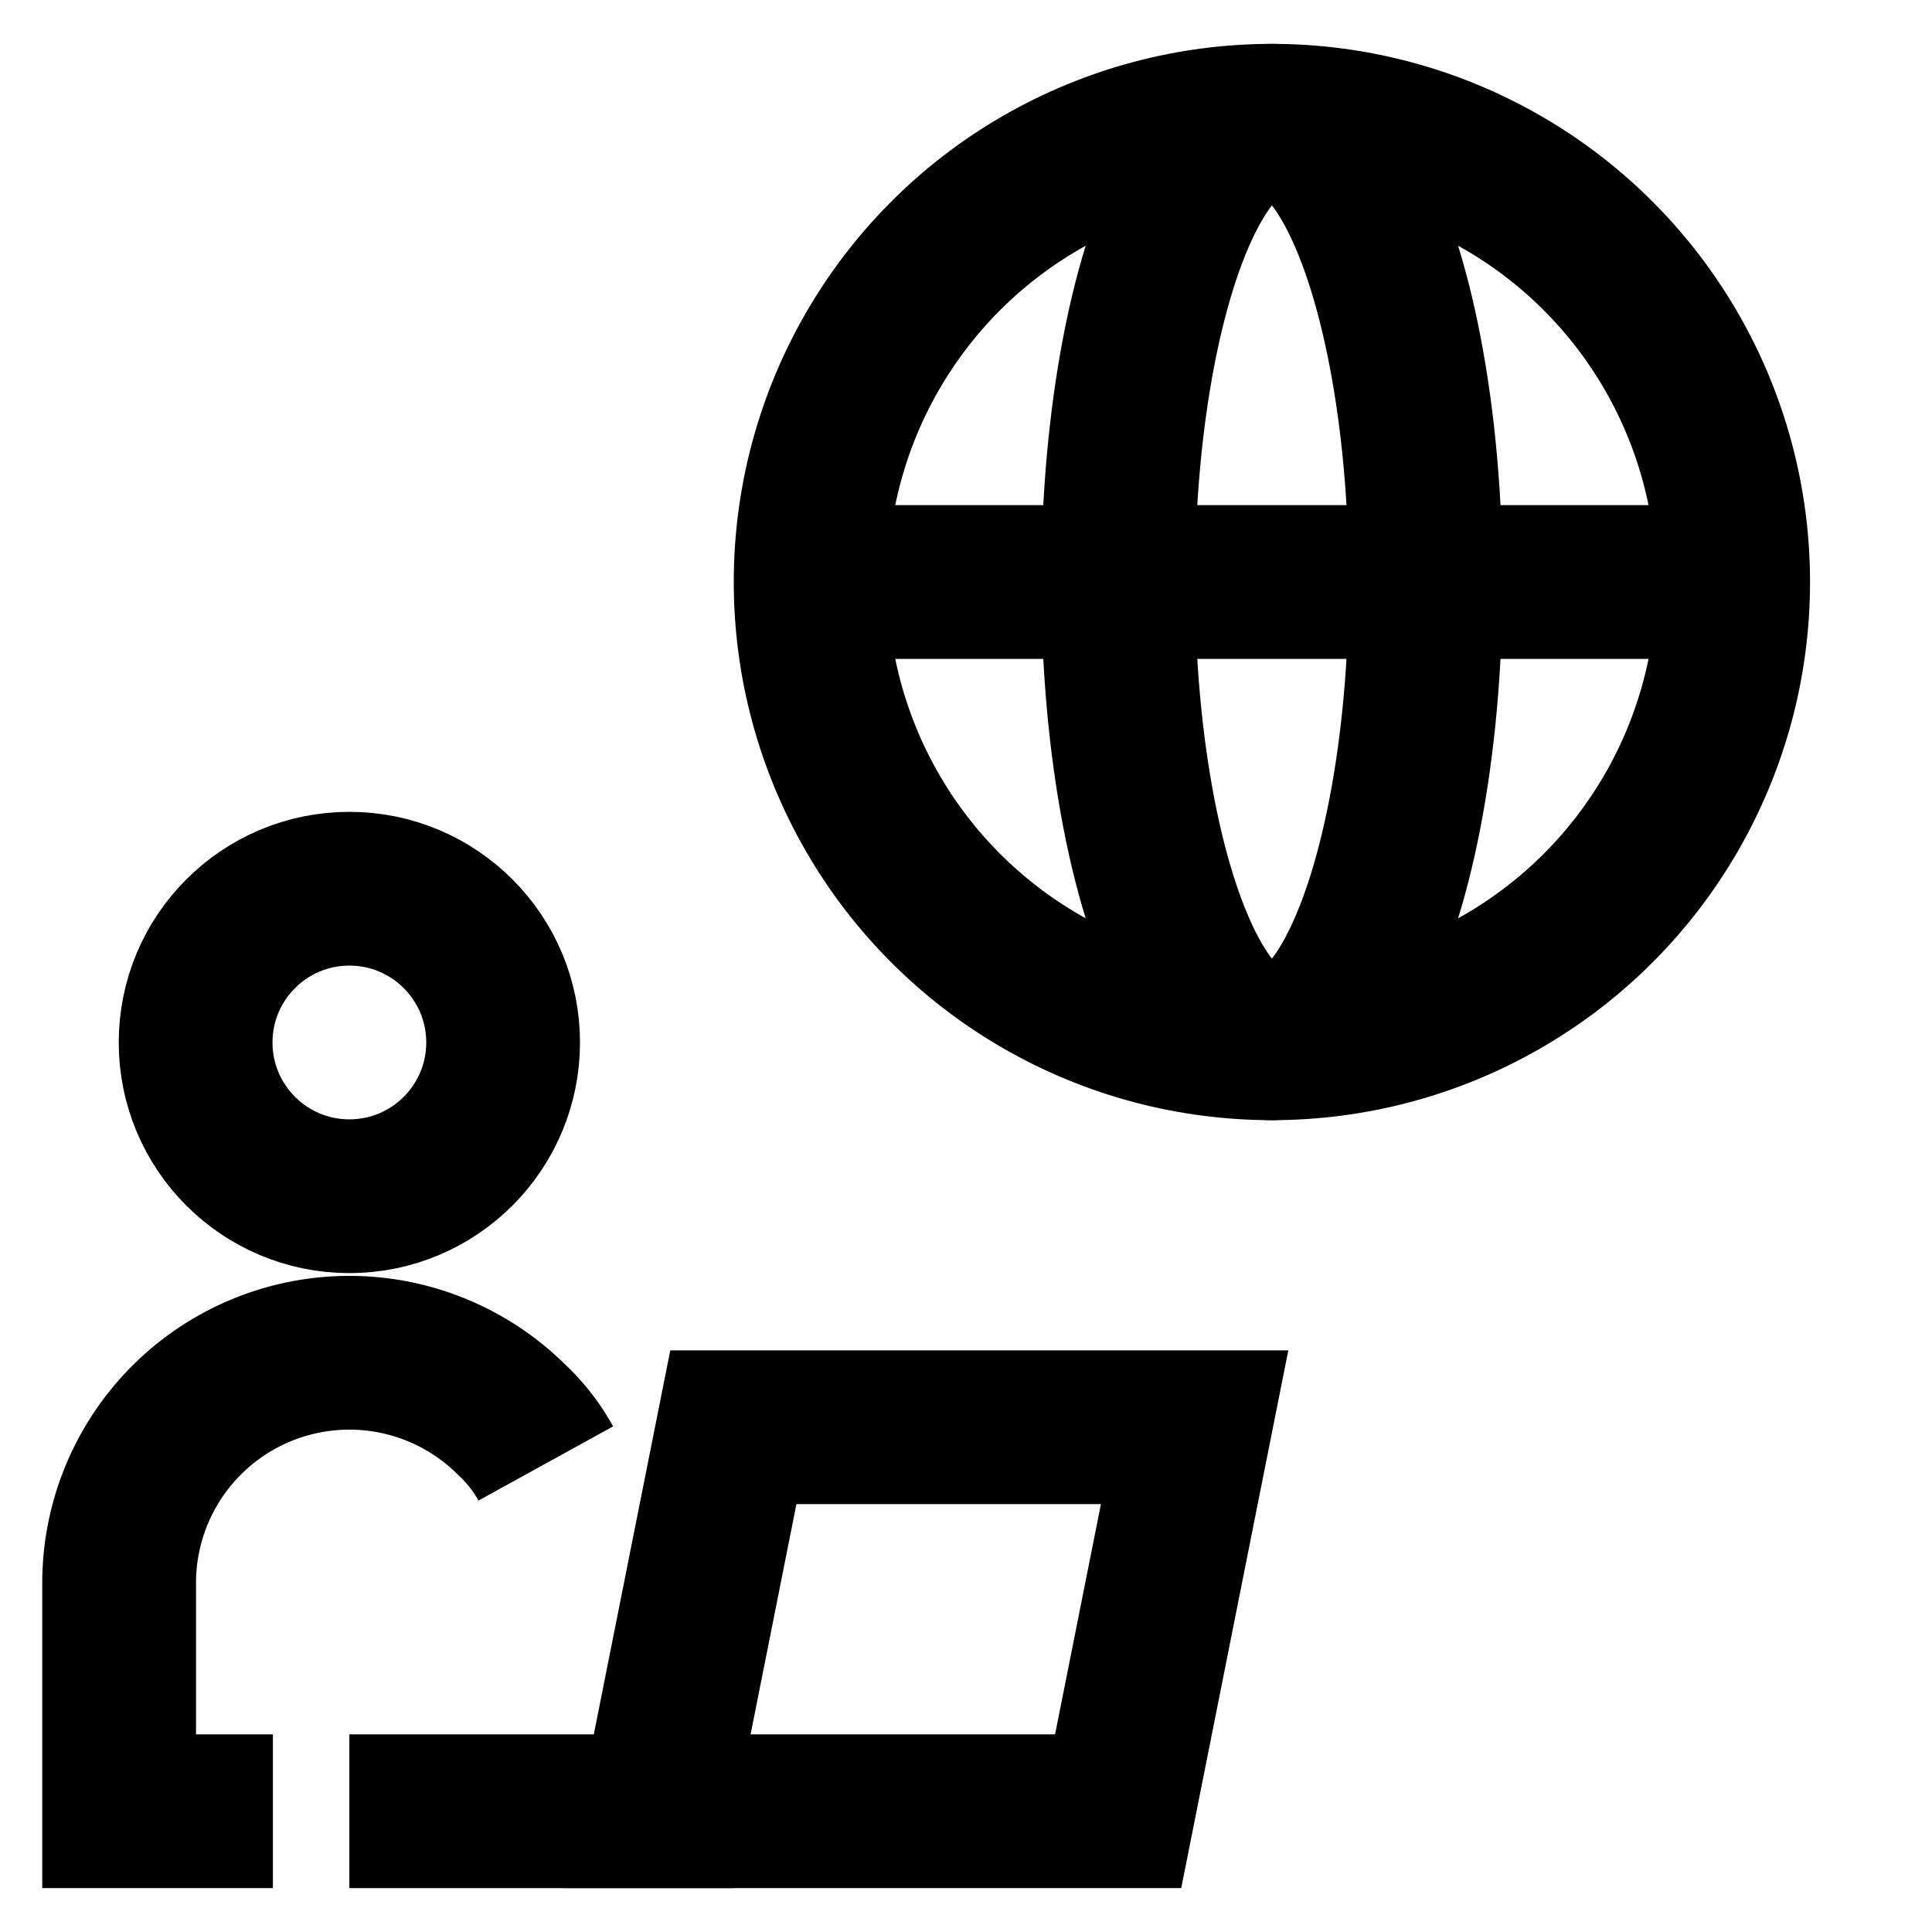
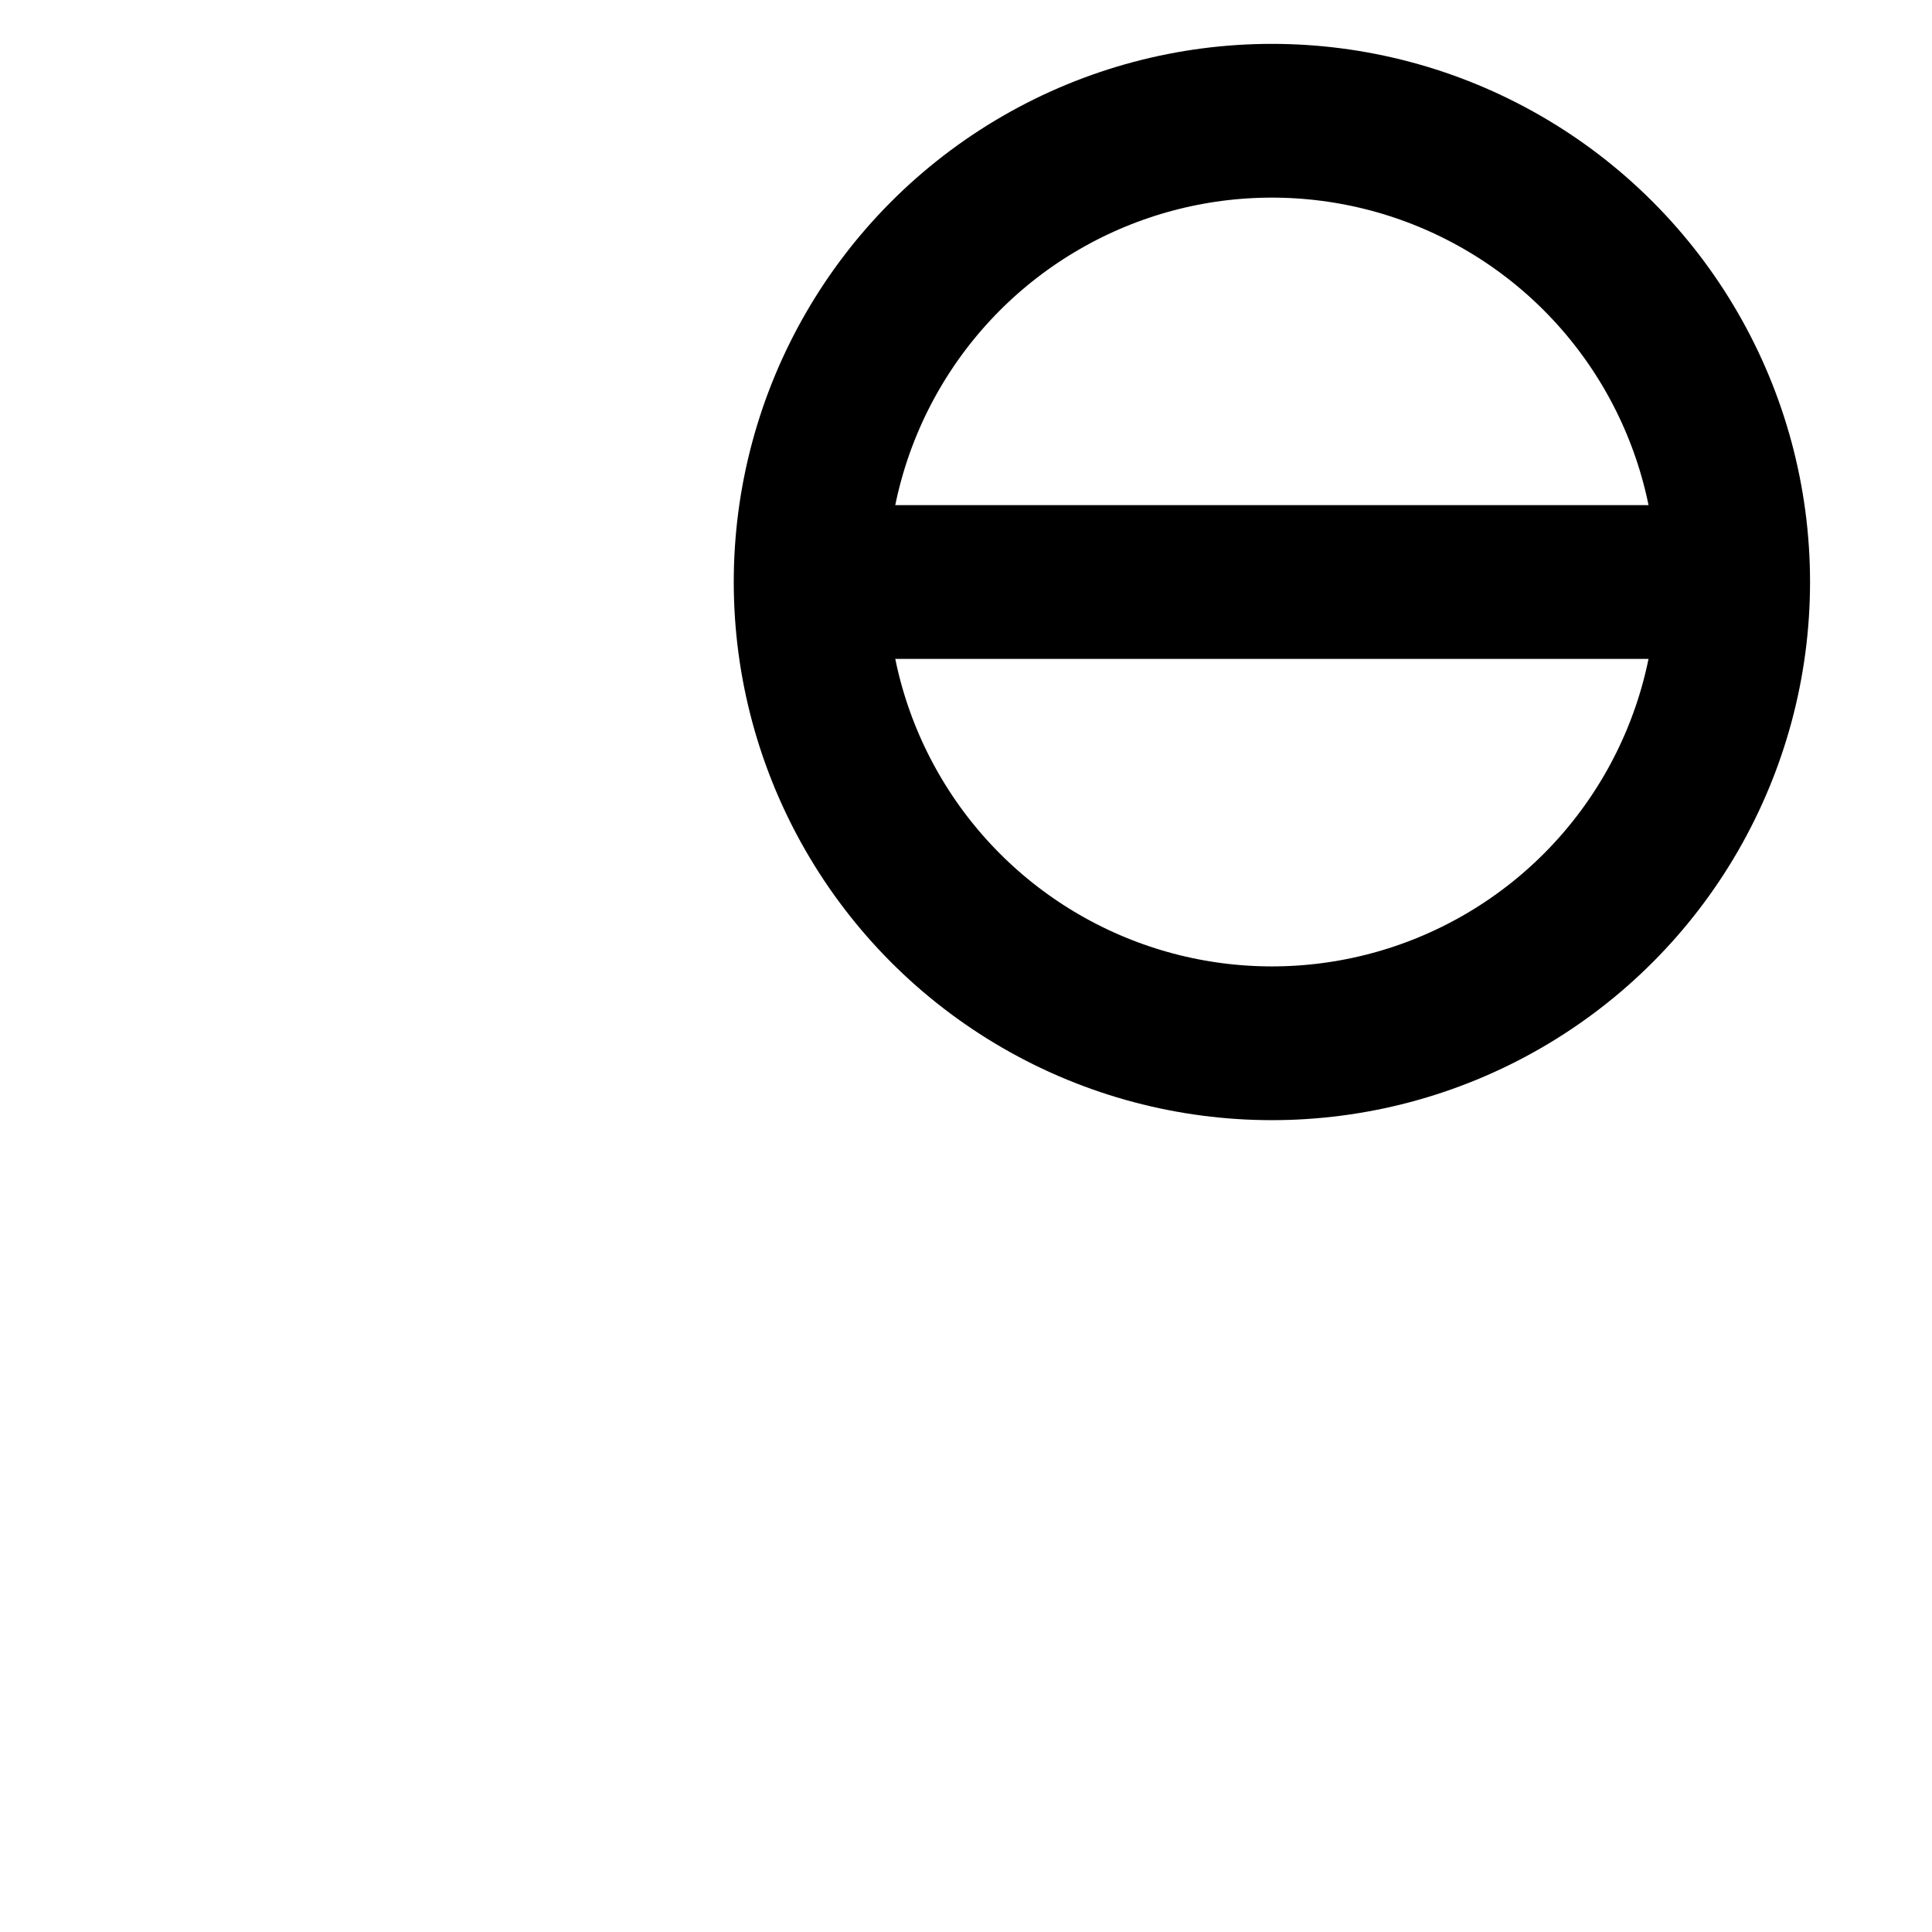
<svg xmlns="http://www.w3.org/2000/svg" id="Layer_1" data-name="Layer 1" viewBox="0 0 24 24">
  <defs>
    <style>.cls-1{fill:none;stroke:#000;stroke-miterlimit:10;stroke-width:1.91px;}</style>
  </defs>
-   <path class="cls-1" d="M3.39,22.5H1.48V19.64a2.86,2.86,0,0,1,4.88-2,2.18,2.18,0,0,1,.42.54" />
-   <circle class="cls-1" cx="4.34" cy="12.95" r="1.91" />
-   <polygon class="cls-1" points="13.89 22.5 8.16 22.5 9.11 17.73 14.84 17.73 13.89 22.5" />
-   <line class="cls-1" x1="9.11" y1="22.5" x2="4.34" y2="22.5" />
  <circle class="cls-1" cx="15.8" cy="7.23" r="5.73" />
-   <ellipse class="cls-1" cx="15.8" cy="7.23" rx="1.91" ry="5.73" />
  <line class="cls-1" x1="10.07" y1="7.23" x2="21.52" y2="7.23" />
</svg>